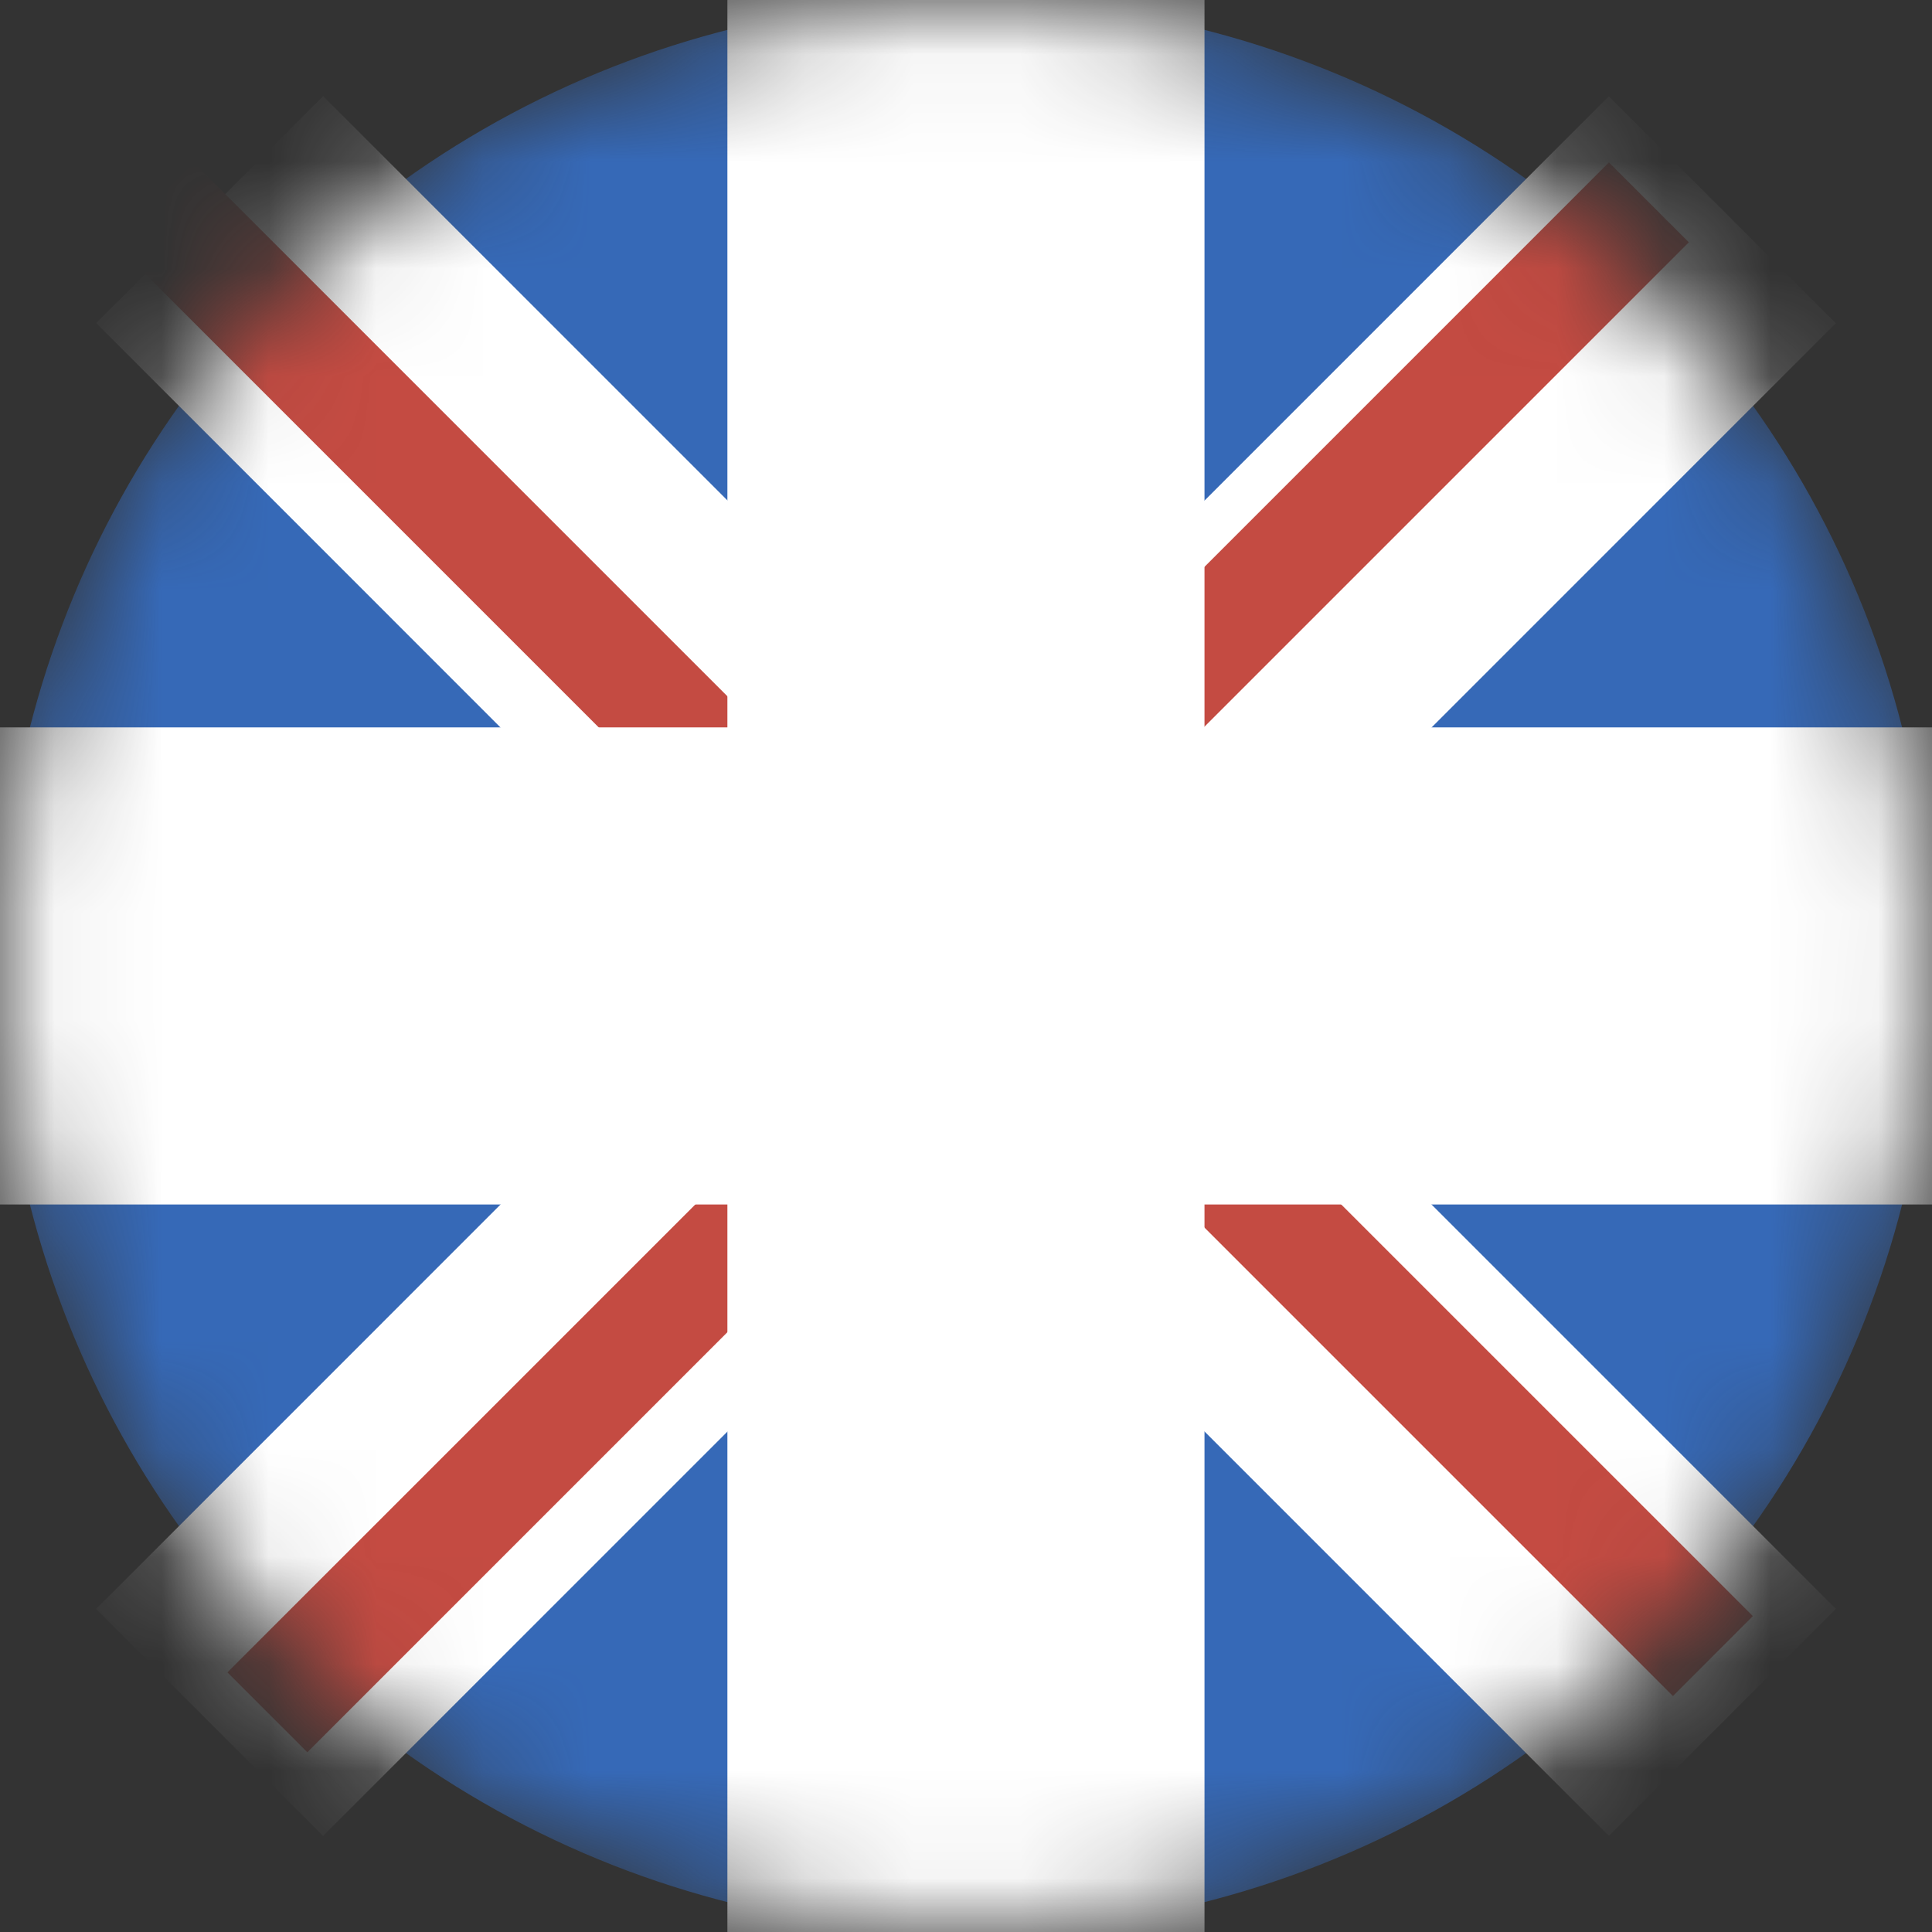
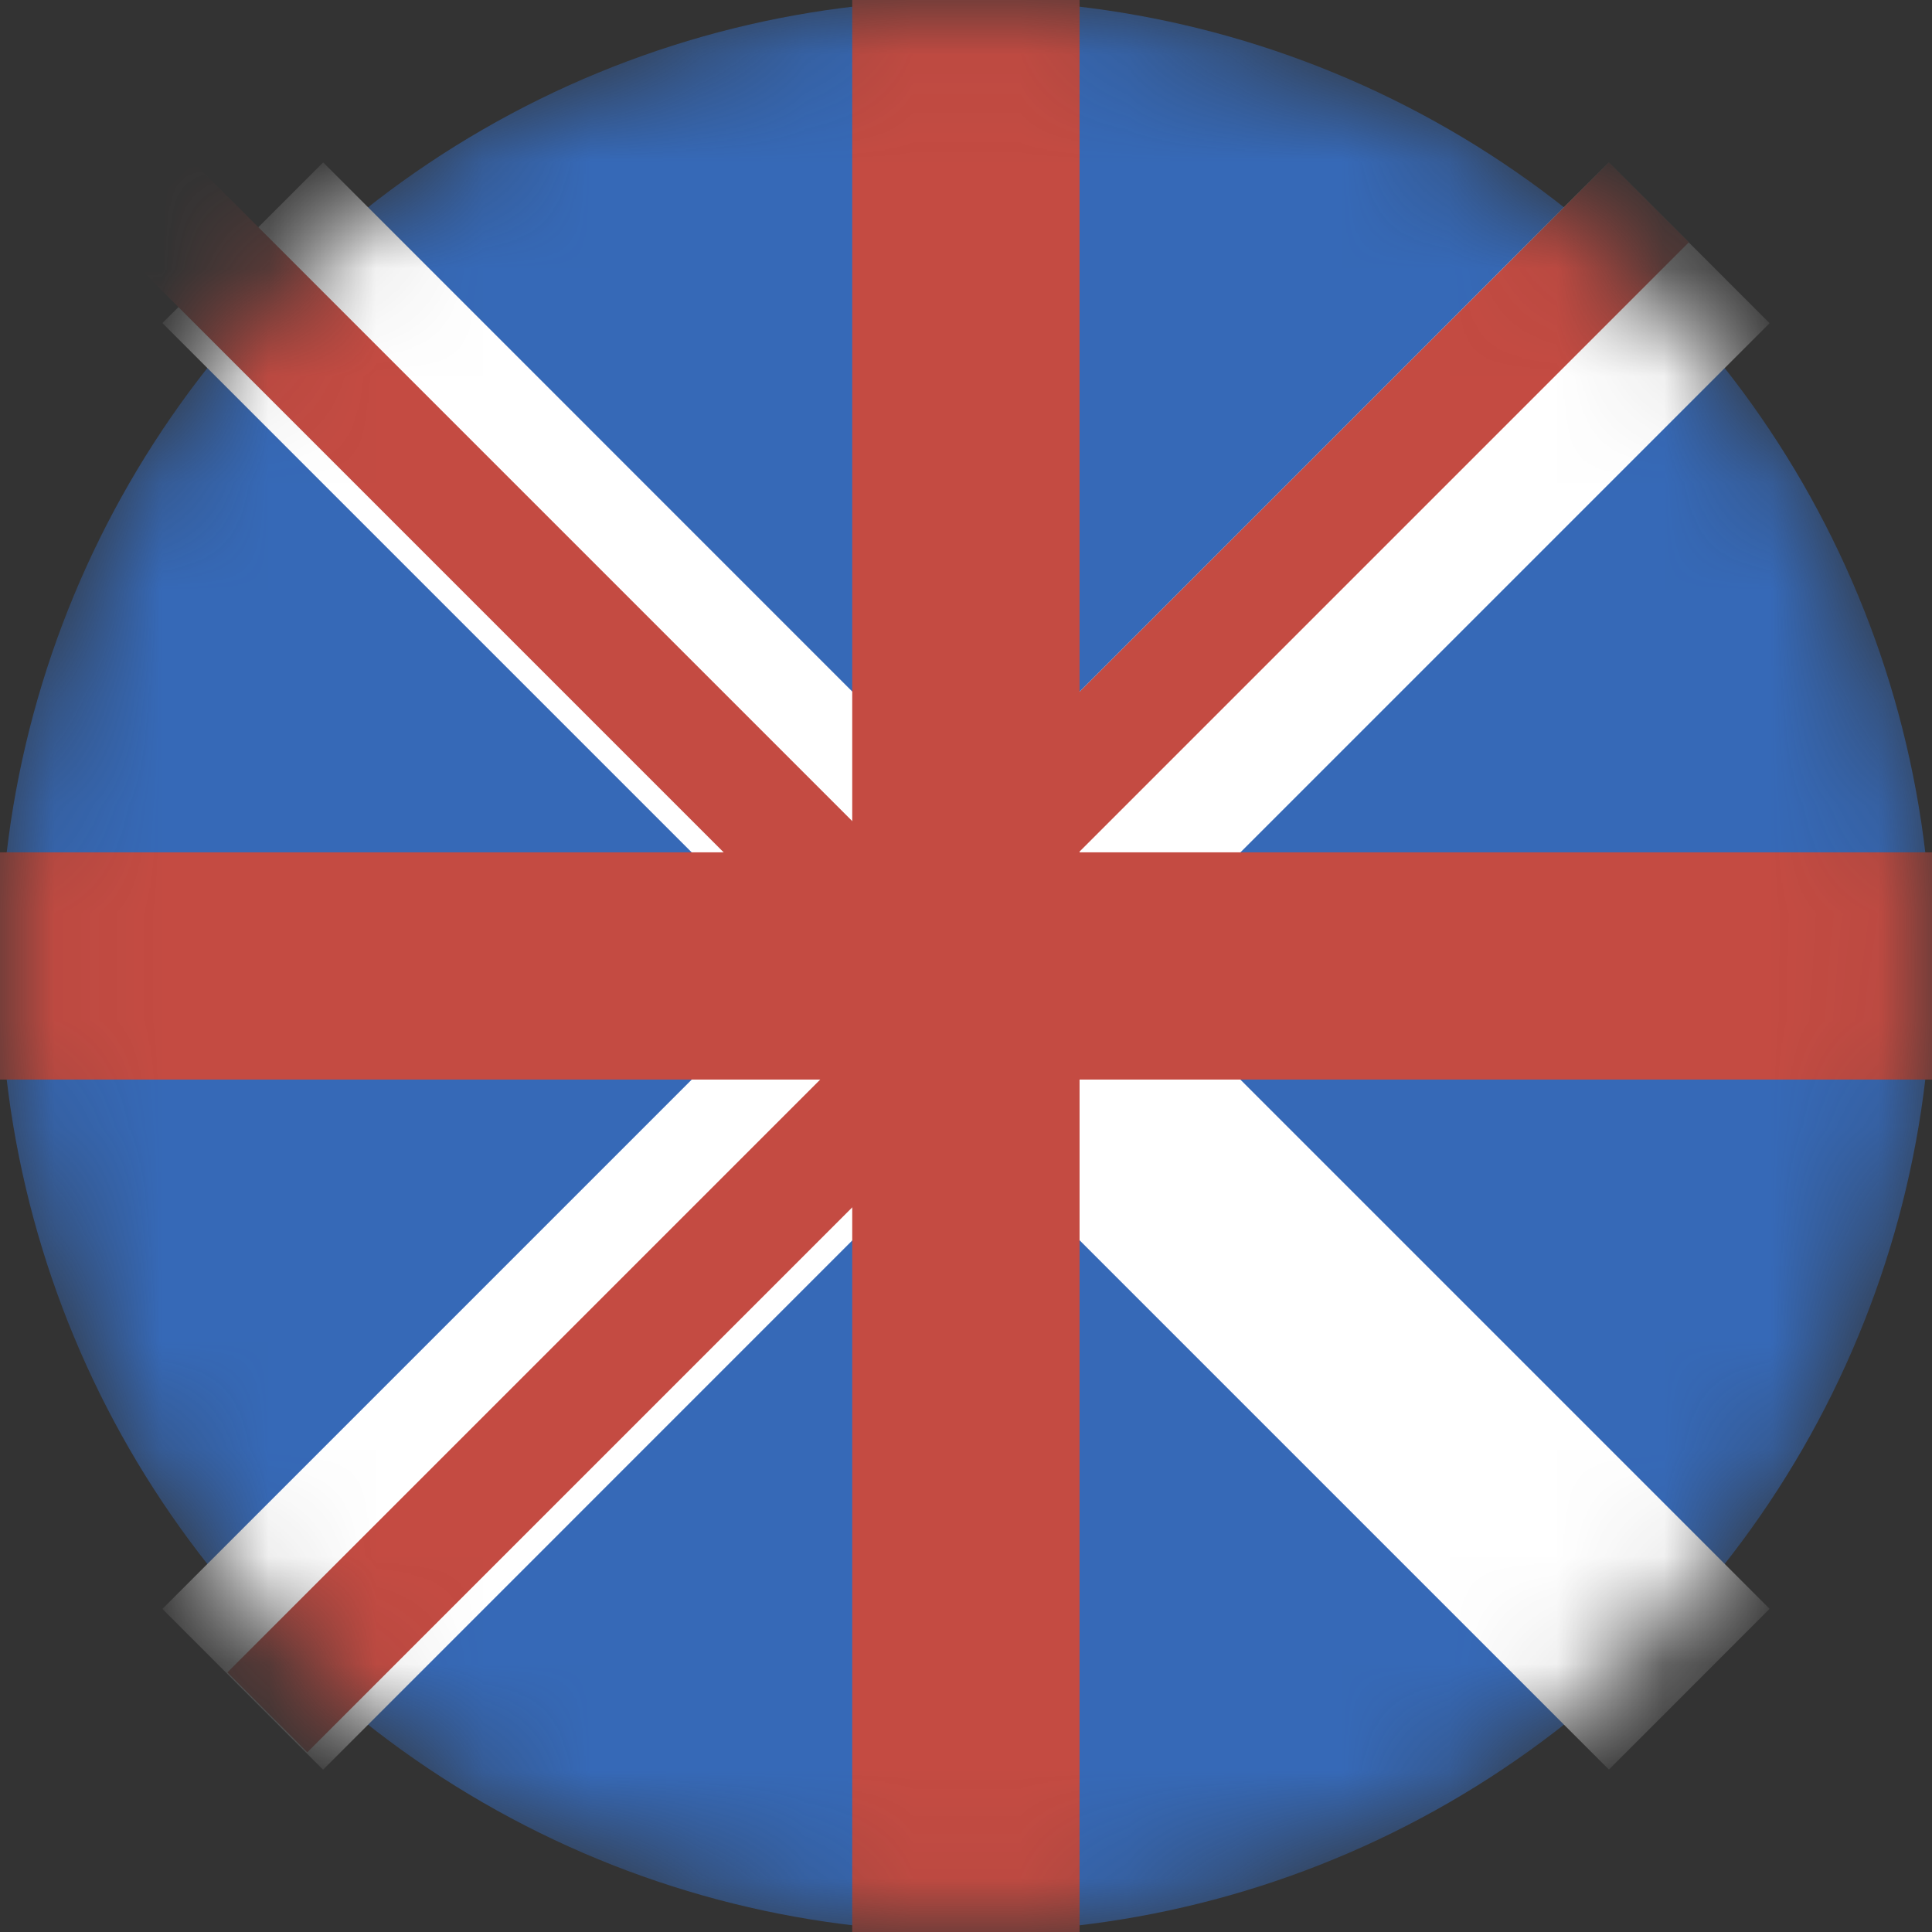
<svg xmlns="http://www.w3.org/2000/svg" width="18" height="18" viewBox="0 0 18 18" fill="none">
  <rect x="0" y="0" width="18" height="18" fill="#333333" stroke="none" />
  <mask id="mask0" mask-type="alpha" maskUnits="userSpaceOnUse" x="0" y="0" width="18" height="18">
    <circle cx="9" cy="9" r="9" fill="#3669B7" />
  </mask>
  <g mask="url(#mask0)">
    <circle cx="9" cy="9" r="9" fill="#3669B7" />
    <mask id="path-3-outside-1" maskUnits="userSpaceOnUse" x="-5.85" y="-5.89" width="29.698" height="29.698" fill="black">
-       <rect fill="white" x="-5.85" y="-5.89" width="29.698" height="29.698" />
-       <path fill-rule="evenodd" clip-rule="evenodd" d="M16.487 3.011L14.989 1.514L9 7.503L3.011 1.513L1.513 3.01L7.503 9L1.513 14.99L3.01 16.488L9 10.497L14.99 16.487L16.487 14.989L10.498 9L16.487 3.011Z" />
-     </mask>
+       </mask>
    <path fill-rule="evenodd" clip-rule="evenodd" d="M16.487 3.011L14.989 1.514L9 7.503L3.011 1.513L1.513 3.01L7.503 9L1.513 14.99L3.01 16.488L9 10.497L14.99 16.487L16.487 14.989L10.498 9L16.487 3.011Z" fill="white" />
    <path d="M14.989 1.514L15.298 1.205L14.989 0.897L14.681 1.205L14.989 1.514ZM16.487 3.011L16.795 3.32L17.104 3.011L16.795 2.703L16.487 3.011ZM9 7.503L8.692 7.811L9 8.12L9.309 7.811L9 7.503ZM3.011 1.513L3.319 1.204L3.011 0.896L2.702 1.204L3.011 1.513ZM1.513 3.01L1.205 2.702L0.896 3.01L1.205 3.319L1.513 3.01ZM7.503 9L7.811 9.309L8.12 9L7.811 8.691L7.503 9ZM1.513 14.99L1.204 14.682L0.895 14.99L1.204 15.299L1.513 14.99ZM3.01 16.488L2.701 16.796L3.01 17.105L3.319 16.796L3.01 16.488ZM9 10.497L9.309 10.189L9 9.88L8.692 10.189L9 10.497ZM14.99 16.487L14.681 16.796L14.99 17.104L15.298 16.796L14.99 16.487ZM16.487 14.989L16.796 15.298L17.104 14.989L16.796 14.681L16.487 14.989ZM10.498 9L10.189 8.691L9.881 9L10.189 9.309L10.498 9ZM14.681 1.822L16.178 3.32L16.795 2.703L15.298 1.205L14.681 1.822ZM9.309 7.811L15.298 1.822L14.681 1.205L8.692 7.194L9.309 7.811ZM2.702 1.821L8.692 7.811L9.309 7.194L3.319 1.204L2.702 1.821ZM1.822 3.319L3.319 1.821L2.702 1.204L1.205 2.702L1.822 3.319ZM7.811 8.691L1.822 2.702L1.205 3.319L7.194 9.309L7.811 8.691ZM1.821 15.299L7.811 9.309L7.194 8.691L1.204 14.682L1.821 15.299ZM3.319 16.179L1.821 14.682L1.204 15.299L2.701 16.796L3.319 16.179ZM8.692 10.189L2.701 16.179L3.319 16.796L9.309 10.806L8.692 10.189ZM15.298 16.178L9.309 10.189L8.692 10.806L14.681 16.796L15.298 16.178ZM16.179 14.681L14.681 16.178L15.298 16.796L16.796 15.298L16.179 14.681ZM10.189 9.309L16.179 15.298L16.796 14.681L10.806 8.691L10.189 9.309ZM16.178 2.703L10.189 8.691L10.806 9.309L16.795 3.32L16.178 2.703Z" fill="white" mask="url(#path-3-outside-1)" />
    <rect width="1.053" height="8.559" transform="matrix(0.707 0.707 -0.707 0.707 14.99 1.513)" fill="#C44B42" />
    <rect width="1.053" height="8.559" transform="matrix(0.707 0.707 -0.707 0.707 8.17 9.53)" fill="#C44B42" />
    <rect width="1.053" height="9.239" transform="matrix(-0.707 0.707 -0.707 -0.707 8.336 8.046)" fill="#C44B42" />
-     <rect x="16.331" y="15.057" width="1.053" height="8.565" transform="rotate(135 16.331 15.057)" fill="#C44B42" />
    <mask id="path-9-outside-2" maskUnits="userSpaceOnUse" x="-2.53" y="-2.53" width="23" height="23" fill="black">
-       <rect fill="white" x="-2.53" y="-2.53" width="23" height="23" />
      <path fill-rule="evenodd" clip-rule="evenodd" d="M10.058 -0.53H7.94V7.941H-0.53V10.058H7.94V18.529H10.058V10.058H18.529V7.941H10.058V-0.53Z" />
    </mask>
    <path fill-rule="evenodd" clip-rule="evenodd" d="M10.058 -0.53H7.94V7.941H-0.53V10.058H7.94V18.529H10.058V10.058H18.529V7.941H10.058V-0.53Z" fill="#C44B42" />
-     <path d="M7.94 -0.53V-1.693H6.777V-0.53H7.94ZM10.058 -0.53H11.222V-1.693H10.058V-0.53ZM7.94 7.941V9.104H9.104V7.941H7.94ZM-0.53 7.941V6.777H-1.694V7.941H-0.53ZM-0.53 10.058H-1.694V11.222H-0.53V10.058ZM7.94 10.058H9.104V8.895H7.94V10.058ZM7.94 18.529H6.777V19.693H7.94V18.529ZM10.058 18.529V19.693H11.222V18.529H10.058ZM10.058 10.058V8.895H8.894V10.058H10.058ZM18.529 10.058V11.222H19.692V10.058H18.529ZM18.529 7.941H19.692V6.777H18.529V7.941ZM10.058 7.941H8.894V9.104H10.058V7.941ZM7.94 0.634H10.058V-1.693H7.94V0.634ZM9.104 7.941V-0.53H6.777V7.941H9.104ZM-0.53 9.104H7.94V6.777H-0.53V9.104ZM0.633 10.058V7.941H-1.694V10.058H0.633ZM7.94 8.895H-0.53V11.222H7.94V8.895ZM9.104 18.529V10.058H6.777V18.529H9.104ZM10.058 17.365H7.94V19.693H10.058V17.365ZM8.894 10.058V18.529H11.222V10.058H8.894ZM18.529 8.895H10.058V11.222H18.529V8.895ZM17.365 7.941V10.058H19.692V7.941H17.365ZM10.058 9.104H18.529V6.777H10.058V9.104ZM8.894 -0.53V7.941H11.222V-0.53H8.894Z" fill="white" mask="url(#path-9-outside-2)" />
  </g>
</svg>